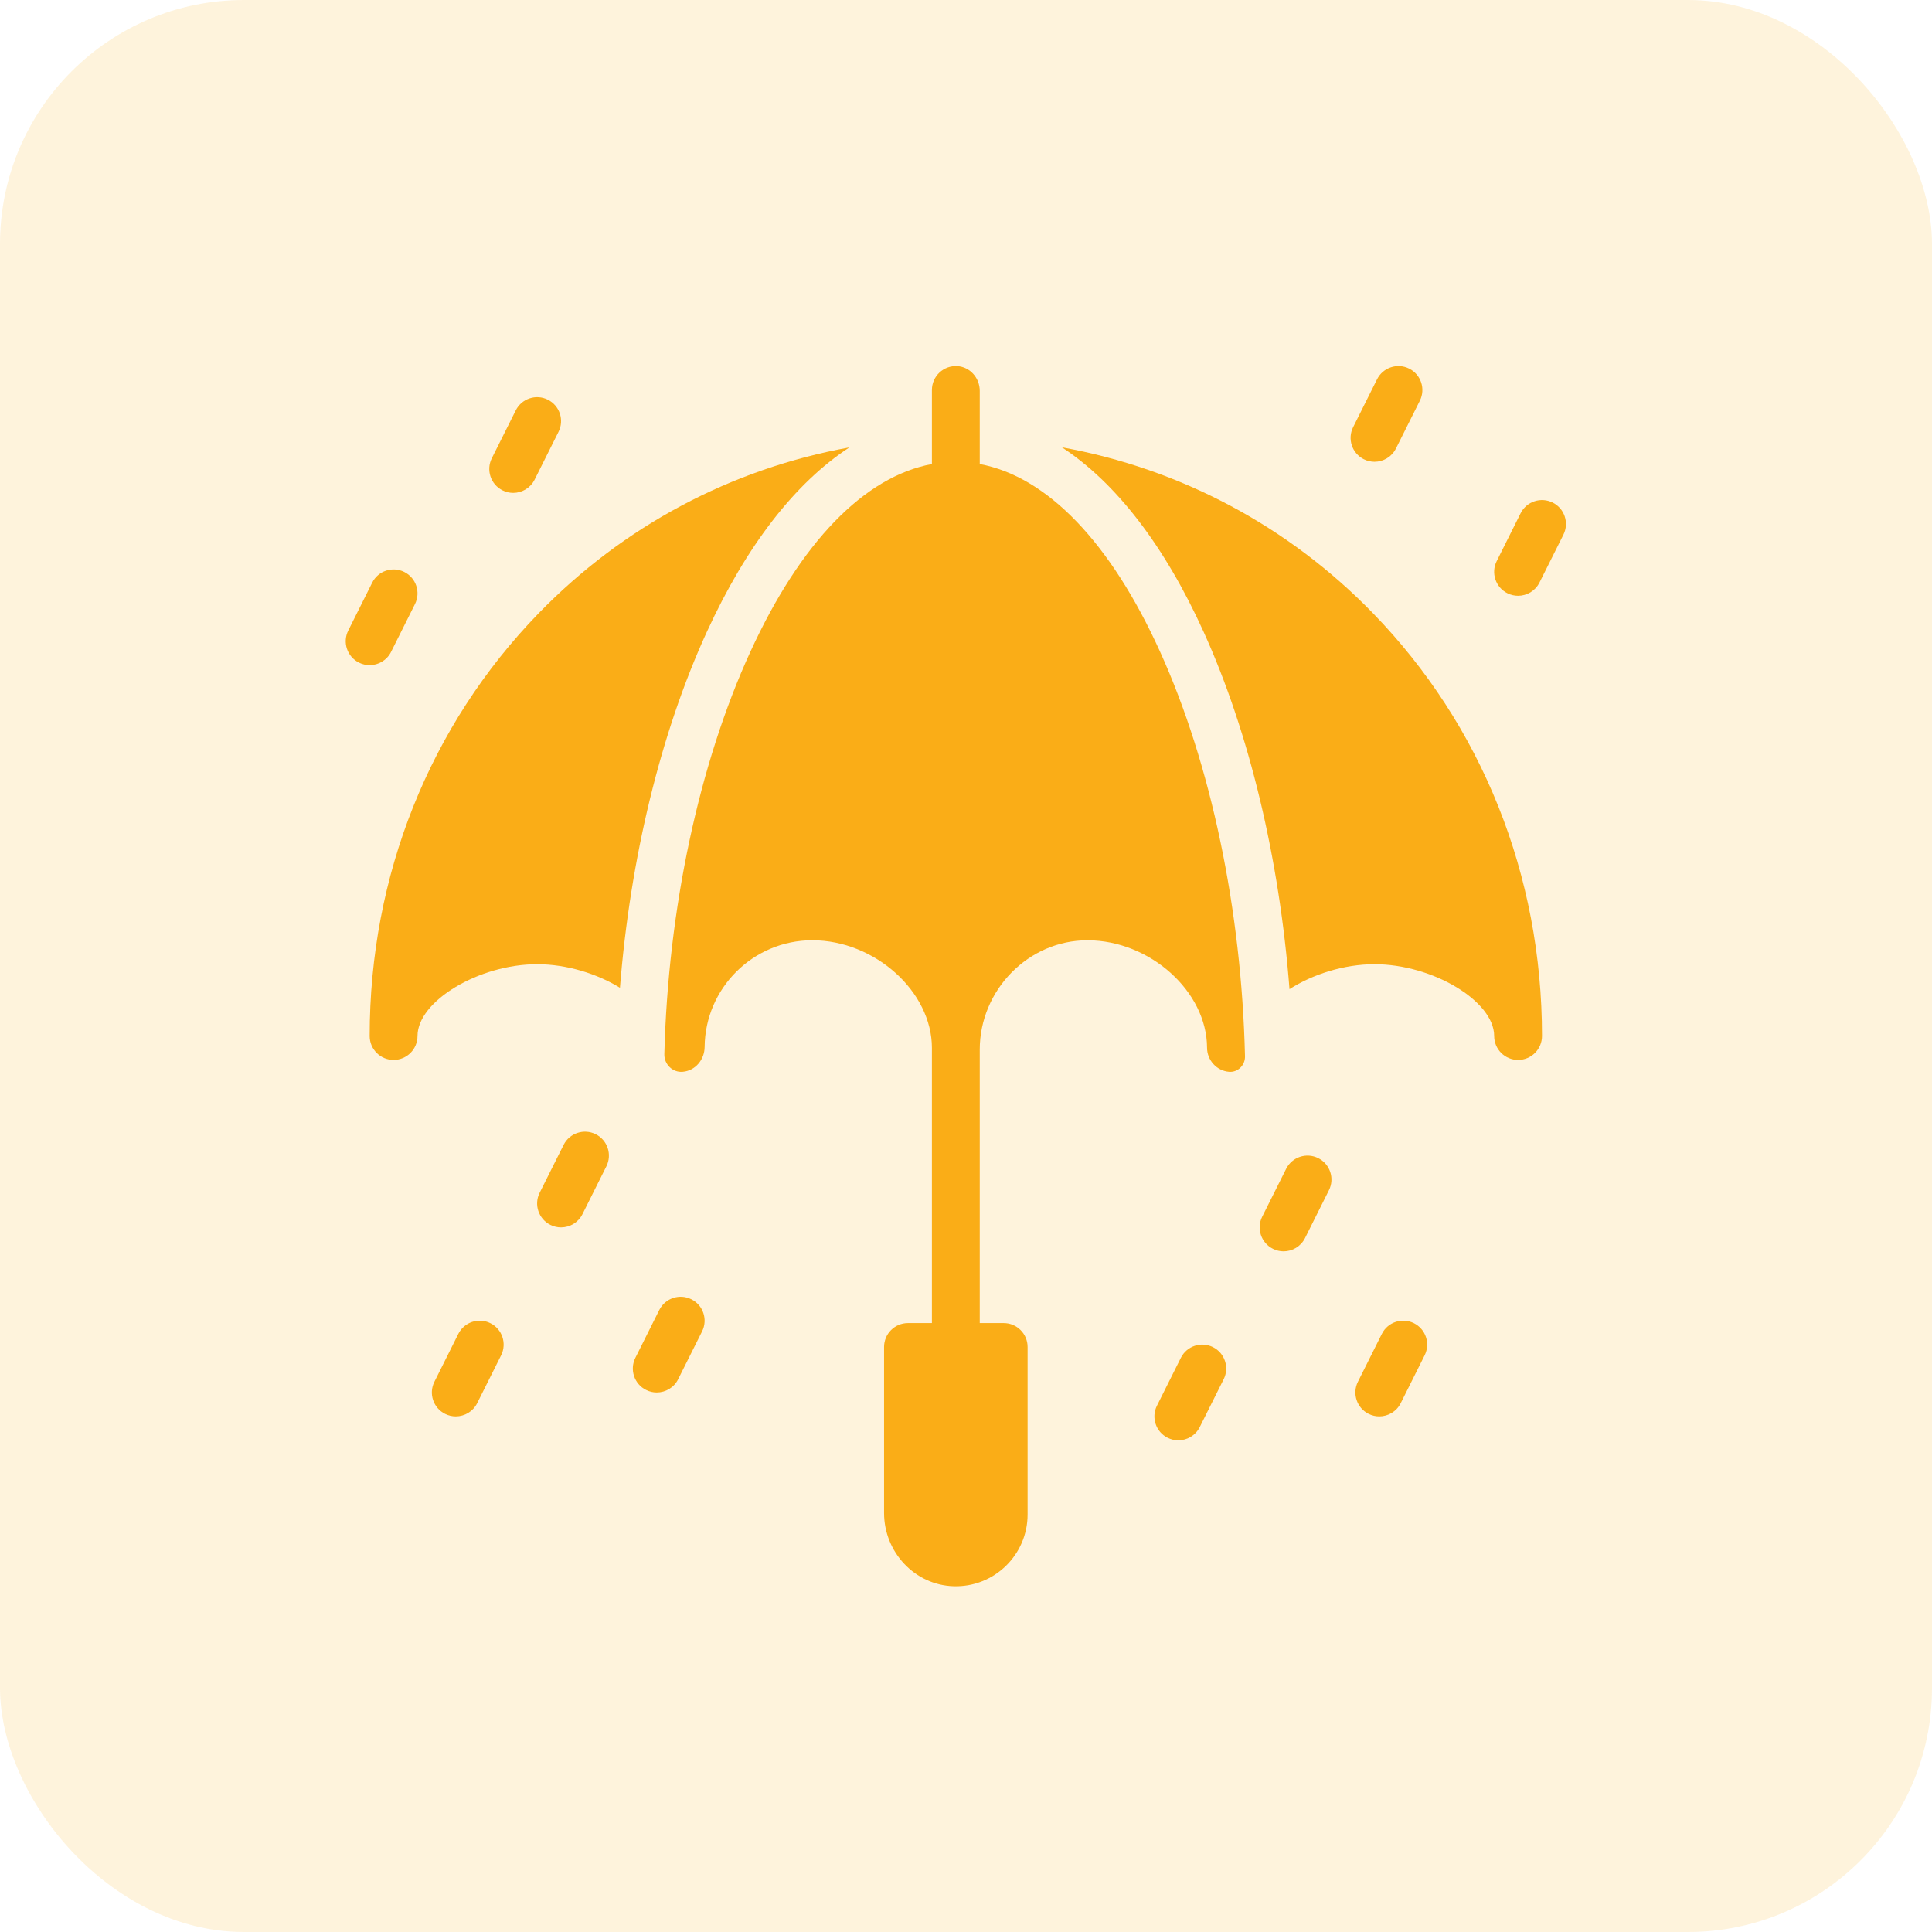
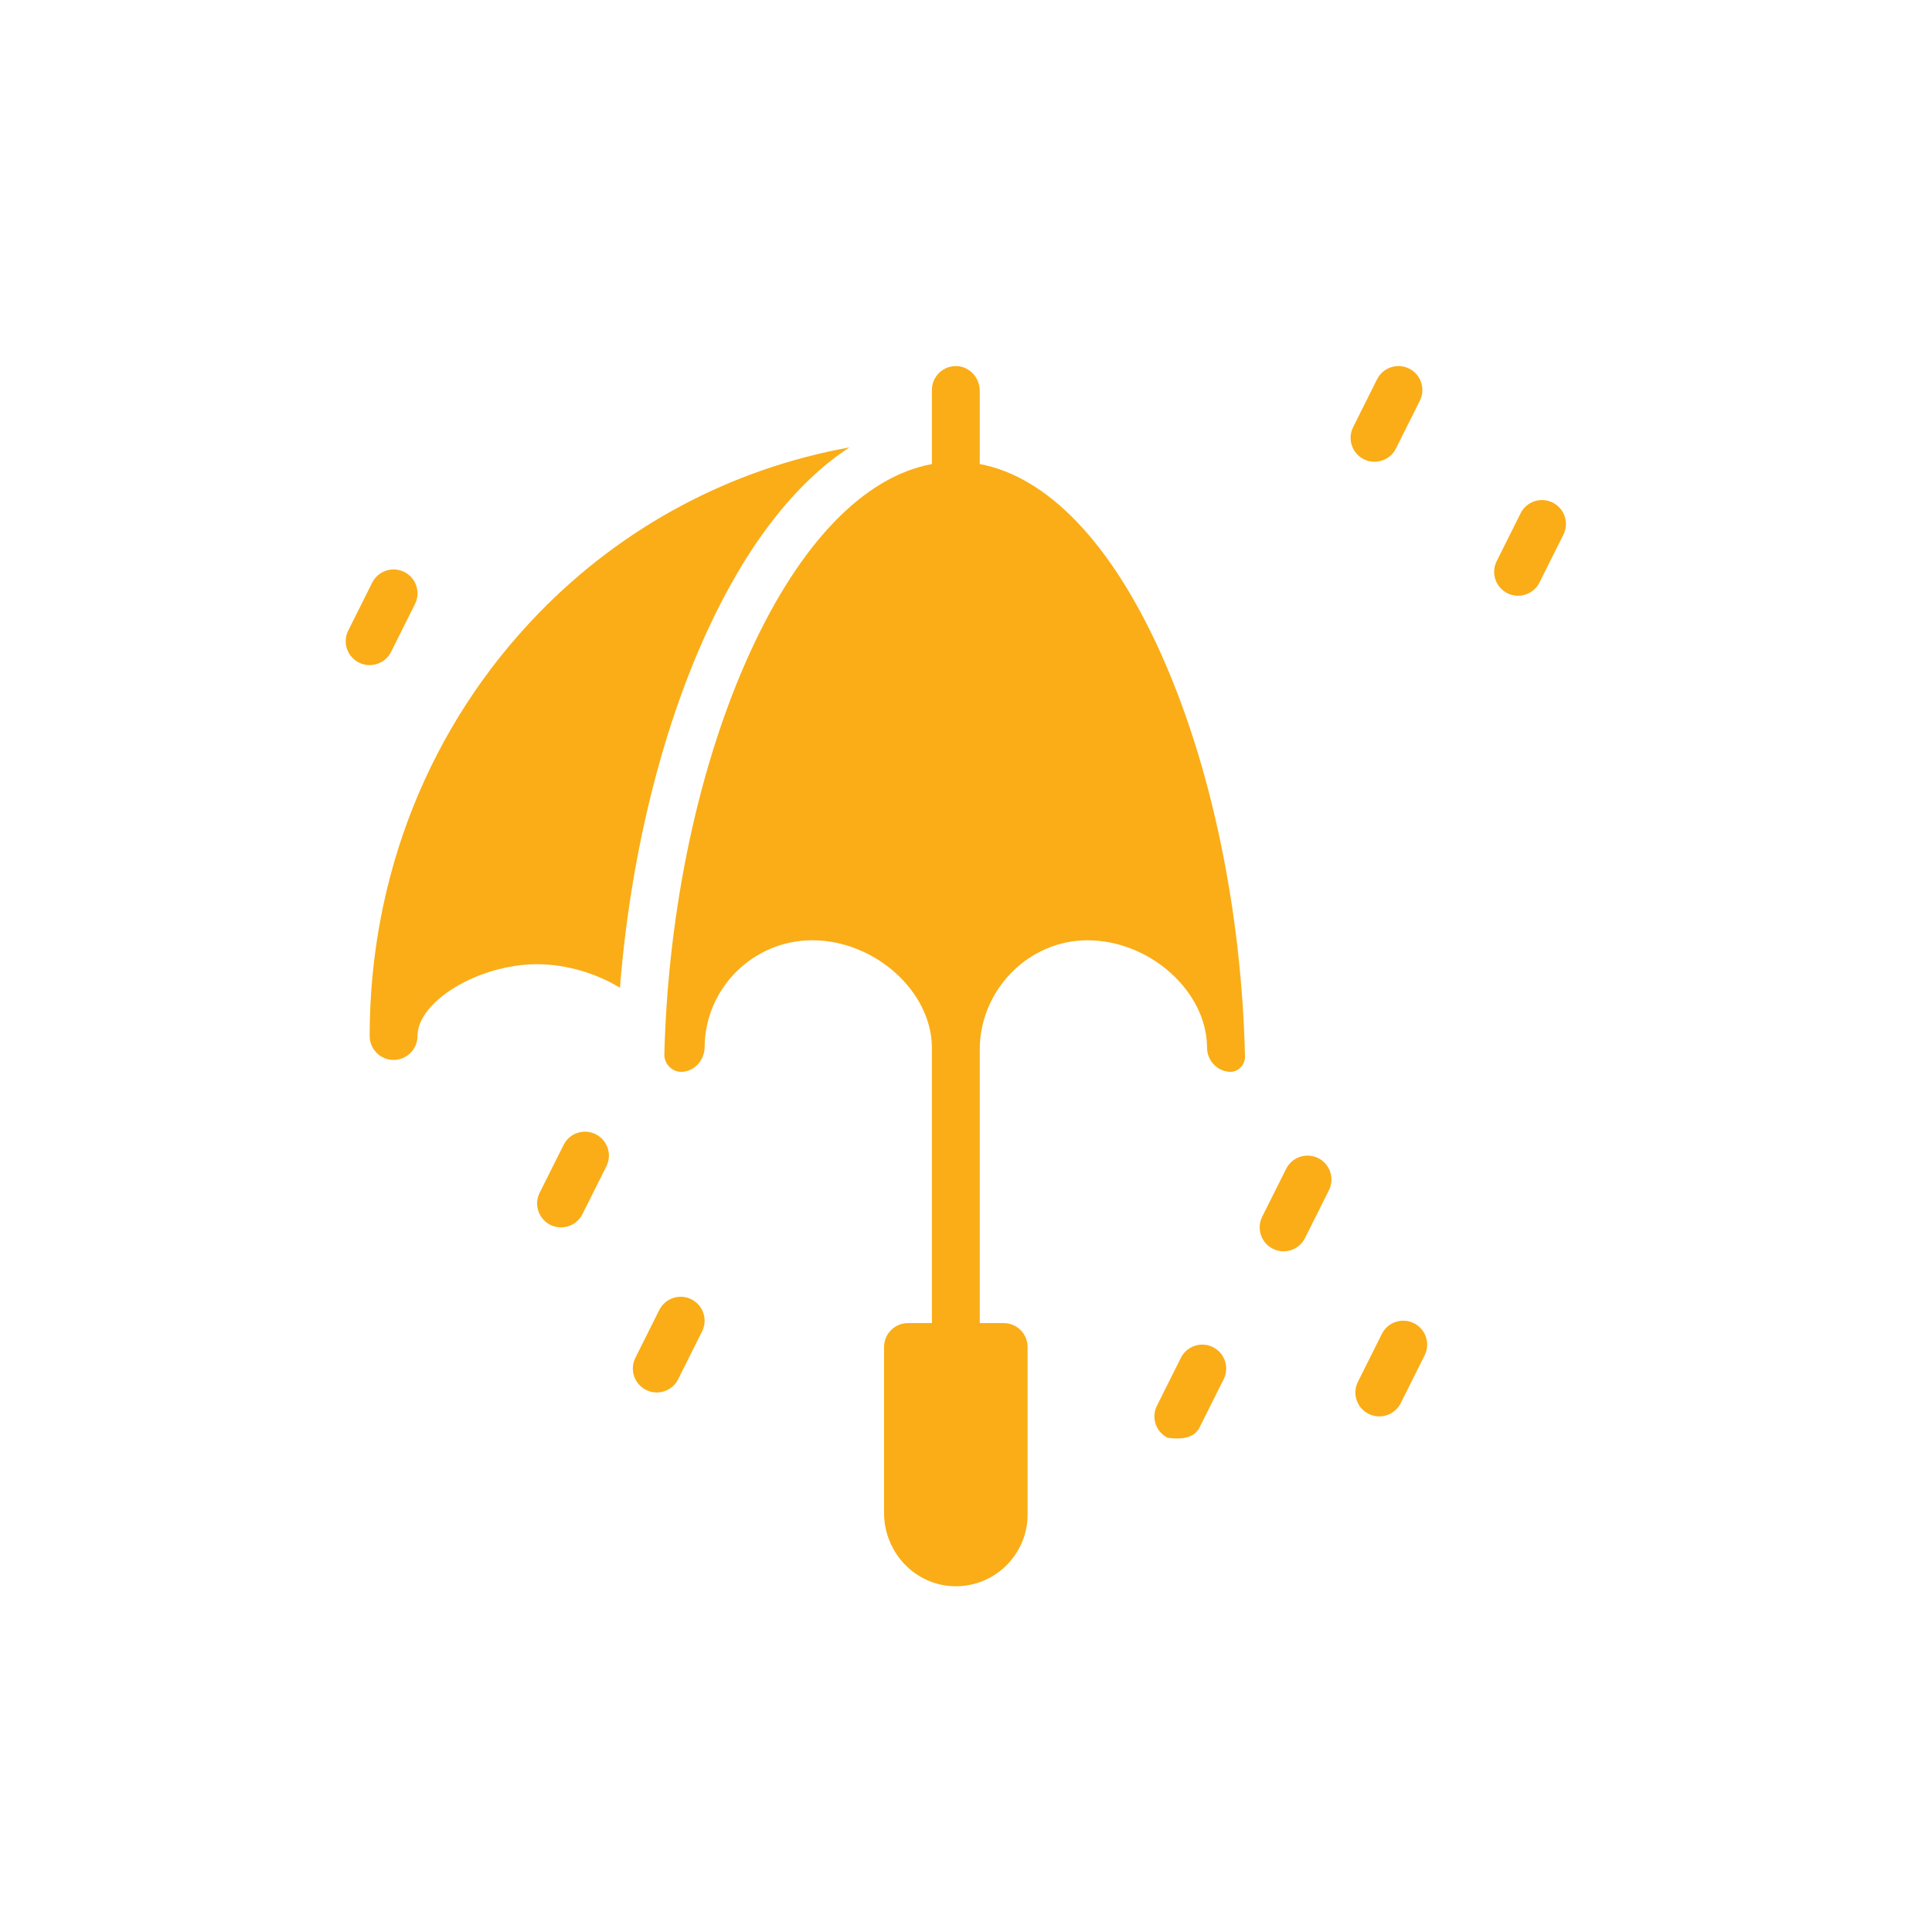
<svg xmlns="http://www.w3.org/2000/svg" width="95" height="95" viewBox="0 0 95 95" fill="none">
-   <rect width="95" height="95" rx="12" fill="#FAAD17" fill-opacity="0.15" />
  <path d="M41.768 21.999C35.962 23.052 30.661 25.857 26.485 30.156C21.127 35.673 18.177 43.054 18.177 50.941C18.177 51.591 18.703 52.118 19.353 52.118C20.003 52.118 20.53 51.591 20.53 50.941C20.53 49.226 23.553 47.412 26.412 47.412C27.867 47.412 29.364 47.882 30.484 48.57C30.988 42.223 32.482 36.034 34.755 31.074C36.706 26.815 39.107 23.736 41.768 21.999Z" fill="#FAAD17" />
-   <path d="M52.215 21.995C54.869 23.733 57.256 26.814 59.189 31.079C61.439 36.043 62.916 42.257 63.407 48.638C64.538 47.913 66.085 47.412 67.588 47.412C70.447 47.412 73.471 49.226 73.471 50.941C73.471 51.591 73.997 52.118 74.647 52.118C75.297 52.118 75.823 51.591 75.823 50.941C75.823 43.054 72.873 35.673 67.515 30.156C63.335 25.852 58.028 23.046 52.215 21.995Z" fill="#FAAD17" />
  <path d="M48.176 22.818V19.217C48.176 18.591 47.704 18.044 47.078 18.003C46.393 17.959 45.824 18.501 45.824 19.177V22.818C42.501 23.436 39.366 26.659 36.894 32.054C34.367 37.569 32.85 44.705 32.667 51.836C32.654 52.328 33.066 52.738 33.557 52.703C33.564 52.702 33.571 52.702 33.578 52.701C34.195 52.646 34.642 52.102 34.648 51.483C34.672 48.585 37.038 46.235 39.941 46.235C43.02 46.235 45.824 48.759 45.824 51.529V65.059H44.647C43.997 65.059 43.471 65.585 43.471 66.235V74.395C43.471 76.316 44.974 77.941 46.893 77.998C48.888 78.058 50.529 76.452 50.529 74.471V66.235C50.529 65.586 50.003 65.059 49.353 65.059H48.176V51.612C48.176 48.692 50.565 46.228 53.484 46.236C56.554 46.243 59.346 48.756 59.353 51.519C59.354 52.127 59.823 52.651 60.429 52.702C60.435 52.702 60.442 52.703 60.449 52.703C60.875 52.732 61.229 52.37 61.219 51.943C61.05 44.76 59.551 37.578 57.045 32.05C54.602 26.659 51.489 23.437 48.176 22.818Z" fill="#FAAD17" />
  <path d="M29.291 55.771C28.71 55.481 28.003 55.716 27.713 56.297L26.536 58.65C26.245 59.231 26.481 59.938 27.062 60.229C27.231 60.313 27.411 60.353 27.587 60.353C28.019 60.353 28.434 60.115 28.64 59.703L29.817 57.35C30.108 56.768 29.872 56.062 29.291 55.771Z" fill="#FAAD17" />
  <path d="M33.997 63.889C33.416 63.598 32.709 63.834 32.418 64.415L31.242 66.768C30.951 67.349 31.187 68.056 31.768 68.346C31.937 68.431 32.116 68.471 32.293 68.471C32.725 68.471 33.14 68.233 33.346 67.82L34.523 65.467C34.813 64.886 34.578 64.179 33.997 63.889Z" fill="#FAAD17" />
-   <path d="M24.115 65.065C23.534 64.775 22.827 65.01 22.536 65.591L21.36 67.945C21.069 68.525 21.305 69.232 21.886 69.523C22.055 69.607 22.234 69.647 22.411 69.647C22.843 69.647 23.258 69.409 23.464 68.997L24.641 66.644C24.931 66.062 24.696 65.356 24.115 65.065Z" fill="#FAAD17" />
  <path d="M64.82 56.948C64.239 56.657 63.532 56.893 63.242 57.474L62.065 59.827C61.775 60.408 62.01 61.115 62.592 61.405C62.761 61.49 62.94 61.53 63.117 61.53C63.548 61.53 63.964 61.291 64.17 60.879L65.346 58.526C65.637 57.945 65.401 57.238 64.82 56.948Z" fill="#FAAD17" />
  <path d="M69.526 65.065C68.945 64.775 68.238 65.01 67.948 65.591L66.771 67.945C66.481 68.525 66.716 69.232 67.297 69.523C67.466 69.607 67.646 69.647 67.823 69.647C68.254 69.647 68.67 69.409 68.876 68.997L70.052 66.644C70.343 66.062 70.107 65.356 69.526 65.065Z" fill="#FAAD17" />
  <path d="M67.062 22.582C67.231 22.666 67.41 22.706 67.587 22.706C68.019 22.706 68.434 22.468 68.64 22.056L69.817 19.703C70.107 19.122 69.872 18.415 69.291 18.125C68.71 17.834 68.003 18.07 67.712 18.651L66.536 21.004C66.245 21.585 66.481 22.291 67.062 22.582Z" fill="#FAAD17" />
  <path d="M76.35 24.713C75.768 24.422 75.062 24.658 74.771 25.239L73.595 27.592C73.304 28.173 73.54 28.88 74.121 29.17C74.29 29.255 74.469 29.295 74.646 29.295C75.078 29.295 75.493 29.056 75.699 28.644L76.876 26.291C77.166 25.71 76.931 25.003 76.35 24.713Z" fill="#FAAD17" />
-   <path d="M24.709 24.111C24.878 24.196 25.058 24.236 25.235 24.236C25.666 24.236 26.082 23.997 26.288 23.585L27.464 21.232C27.755 20.651 27.519 19.945 26.938 19.654C26.357 19.363 25.65 19.599 25.36 20.18L24.183 22.533C23.893 23.114 24.128 23.821 24.709 24.111Z" fill="#FAAD17" />
  <path d="M19.229 32.056L20.405 29.703C20.696 29.122 20.461 28.415 19.879 28.124C19.298 27.834 18.591 28.07 18.301 28.651L17.125 31.003C16.834 31.585 17.069 32.291 17.651 32.582C17.82 32.666 17.999 32.706 18.176 32.706C18.607 32.706 19.023 32.468 19.229 32.056Z" fill="#FAAD17" />
-   <path d="M59.644 66.242C59.063 65.951 58.356 66.187 58.065 66.768L56.889 69.121C56.598 69.702 56.834 70.409 57.415 70.699C57.584 70.784 57.764 70.824 57.94 70.824C58.372 70.824 58.787 70.585 58.993 70.173L60.17 67.82C60.46 67.239 60.225 66.532 59.644 66.242Z" fill="#FAAD17" />
+   <path d="M59.644 66.242C59.063 65.951 58.356 66.187 58.065 66.768L56.889 69.121C56.598 69.702 56.834 70.409 57.415 70.699C58.372 70.824 58.787 70.585 58.993 70.173L60.17 67.82C60.46 67.239 60.225 66.532 59.644 66.242Z" fill="#FAAD17" />
</svg>